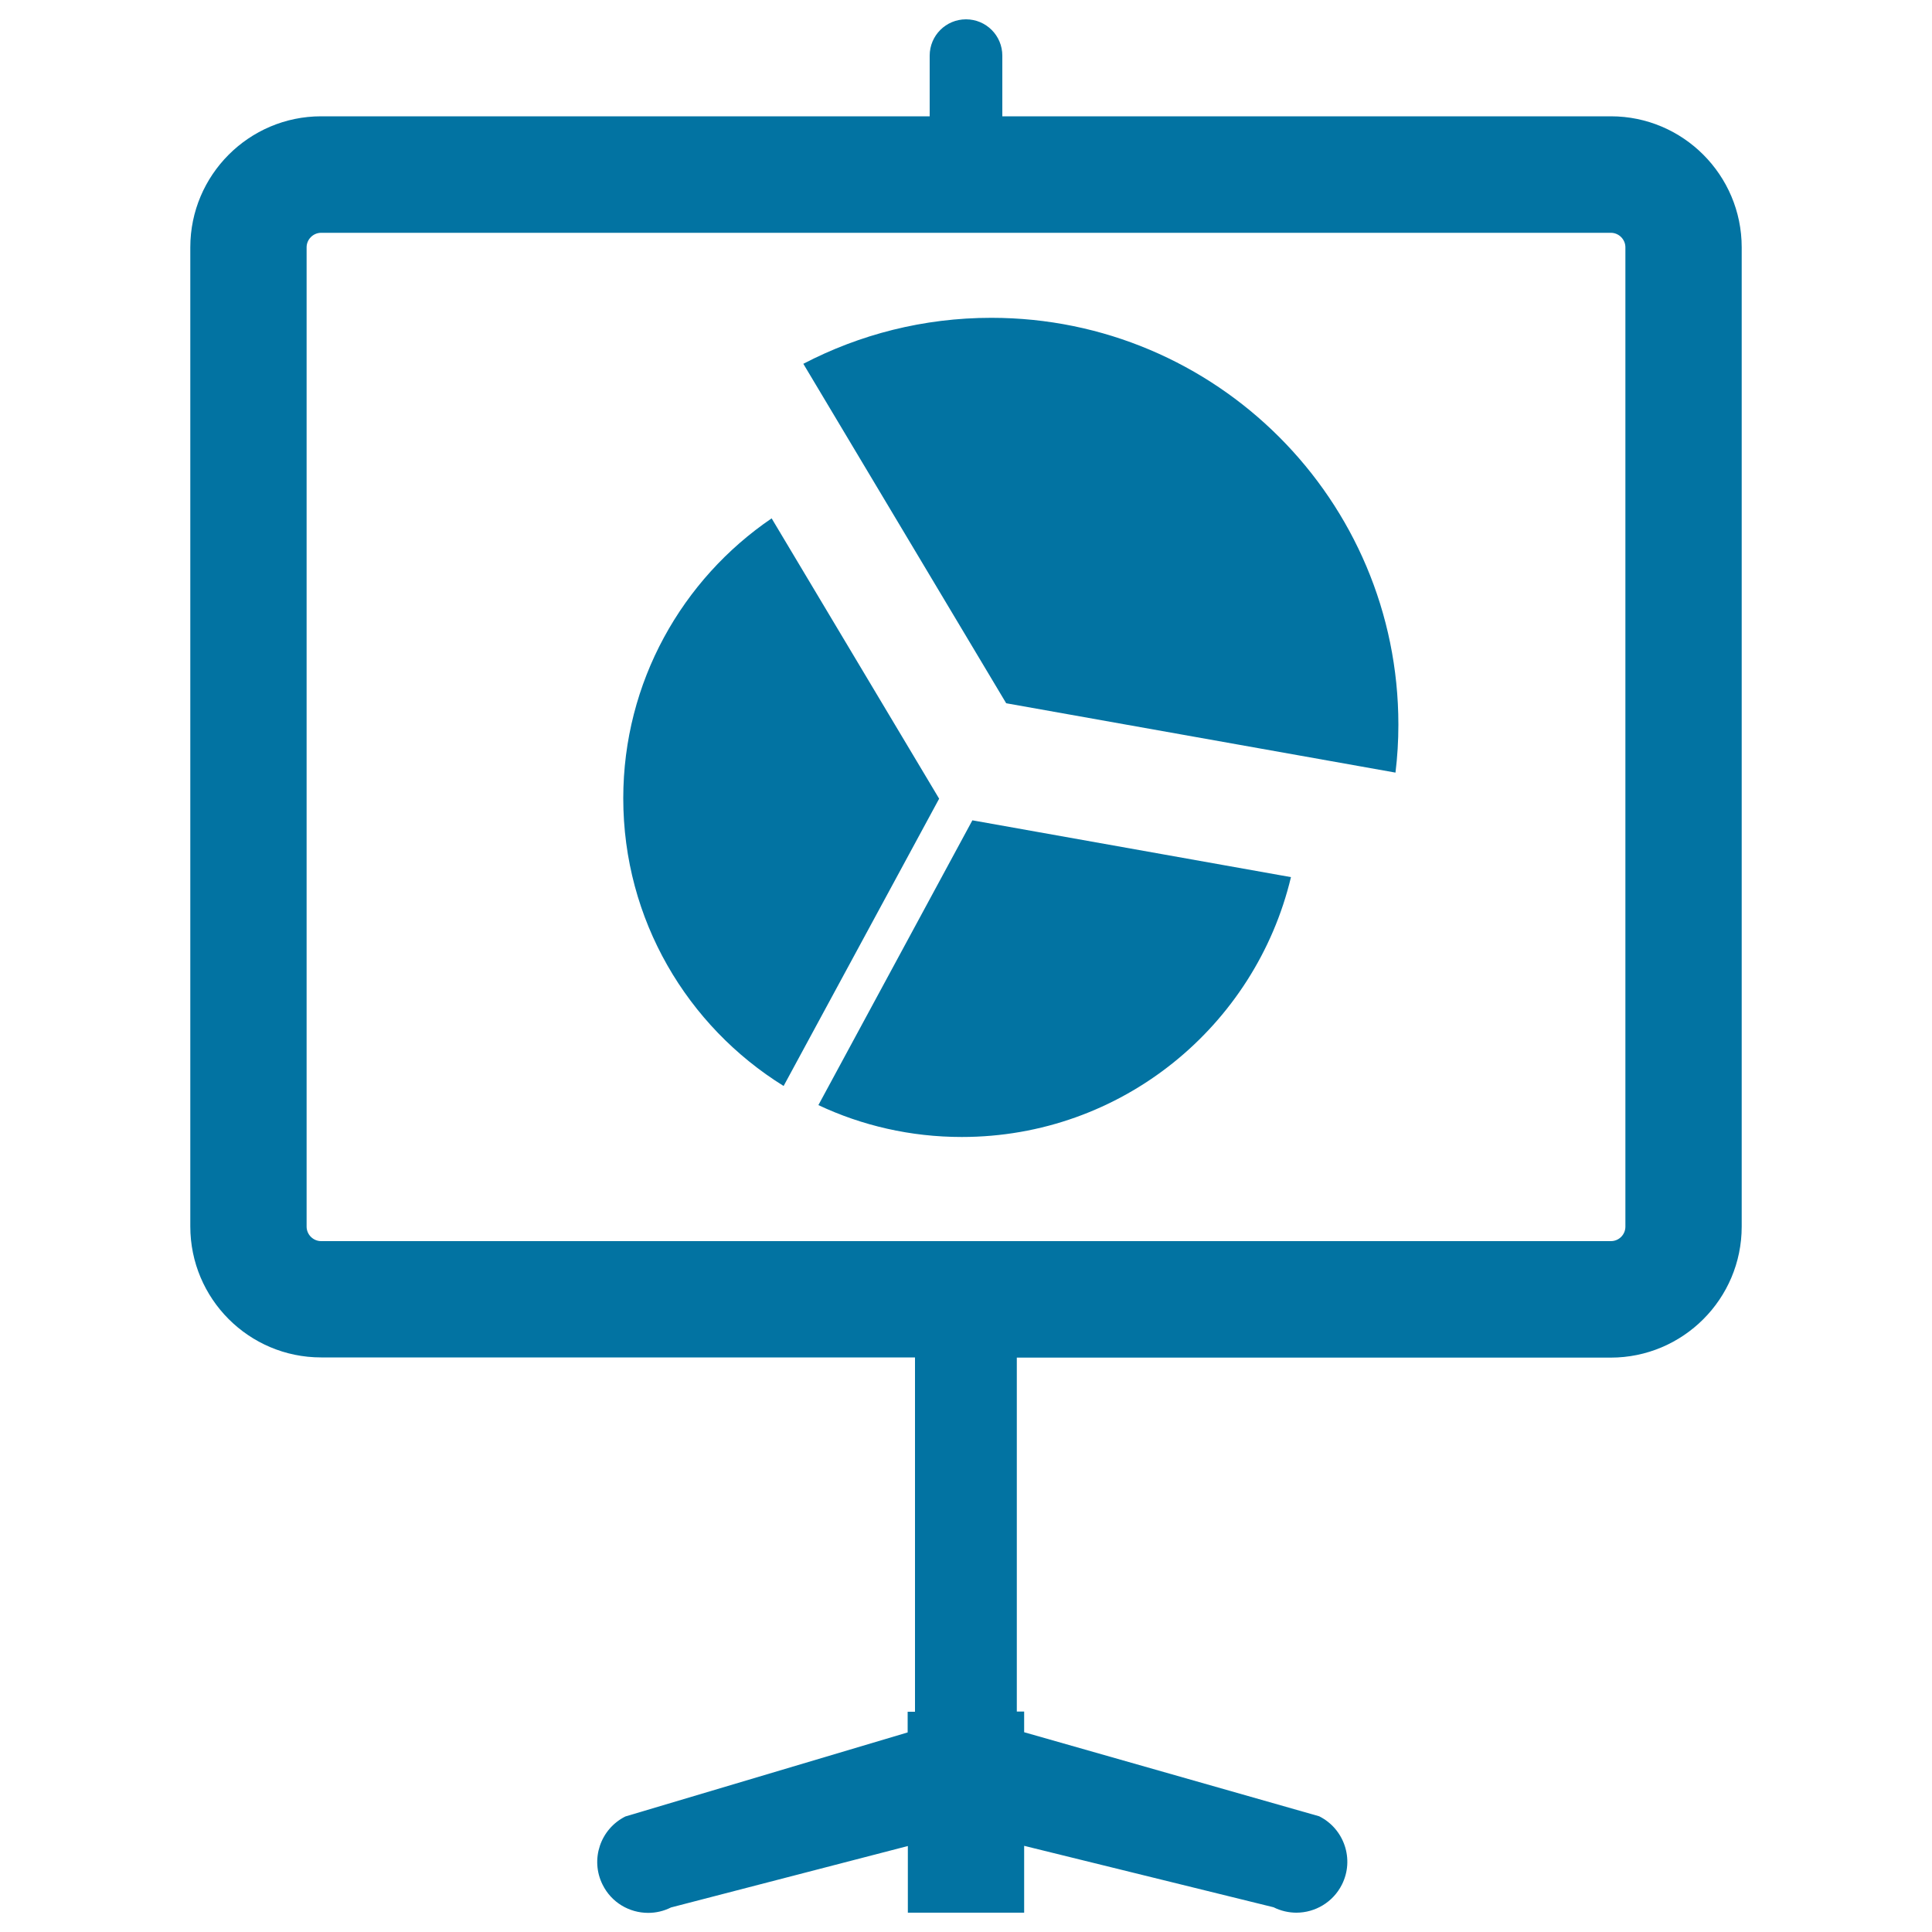
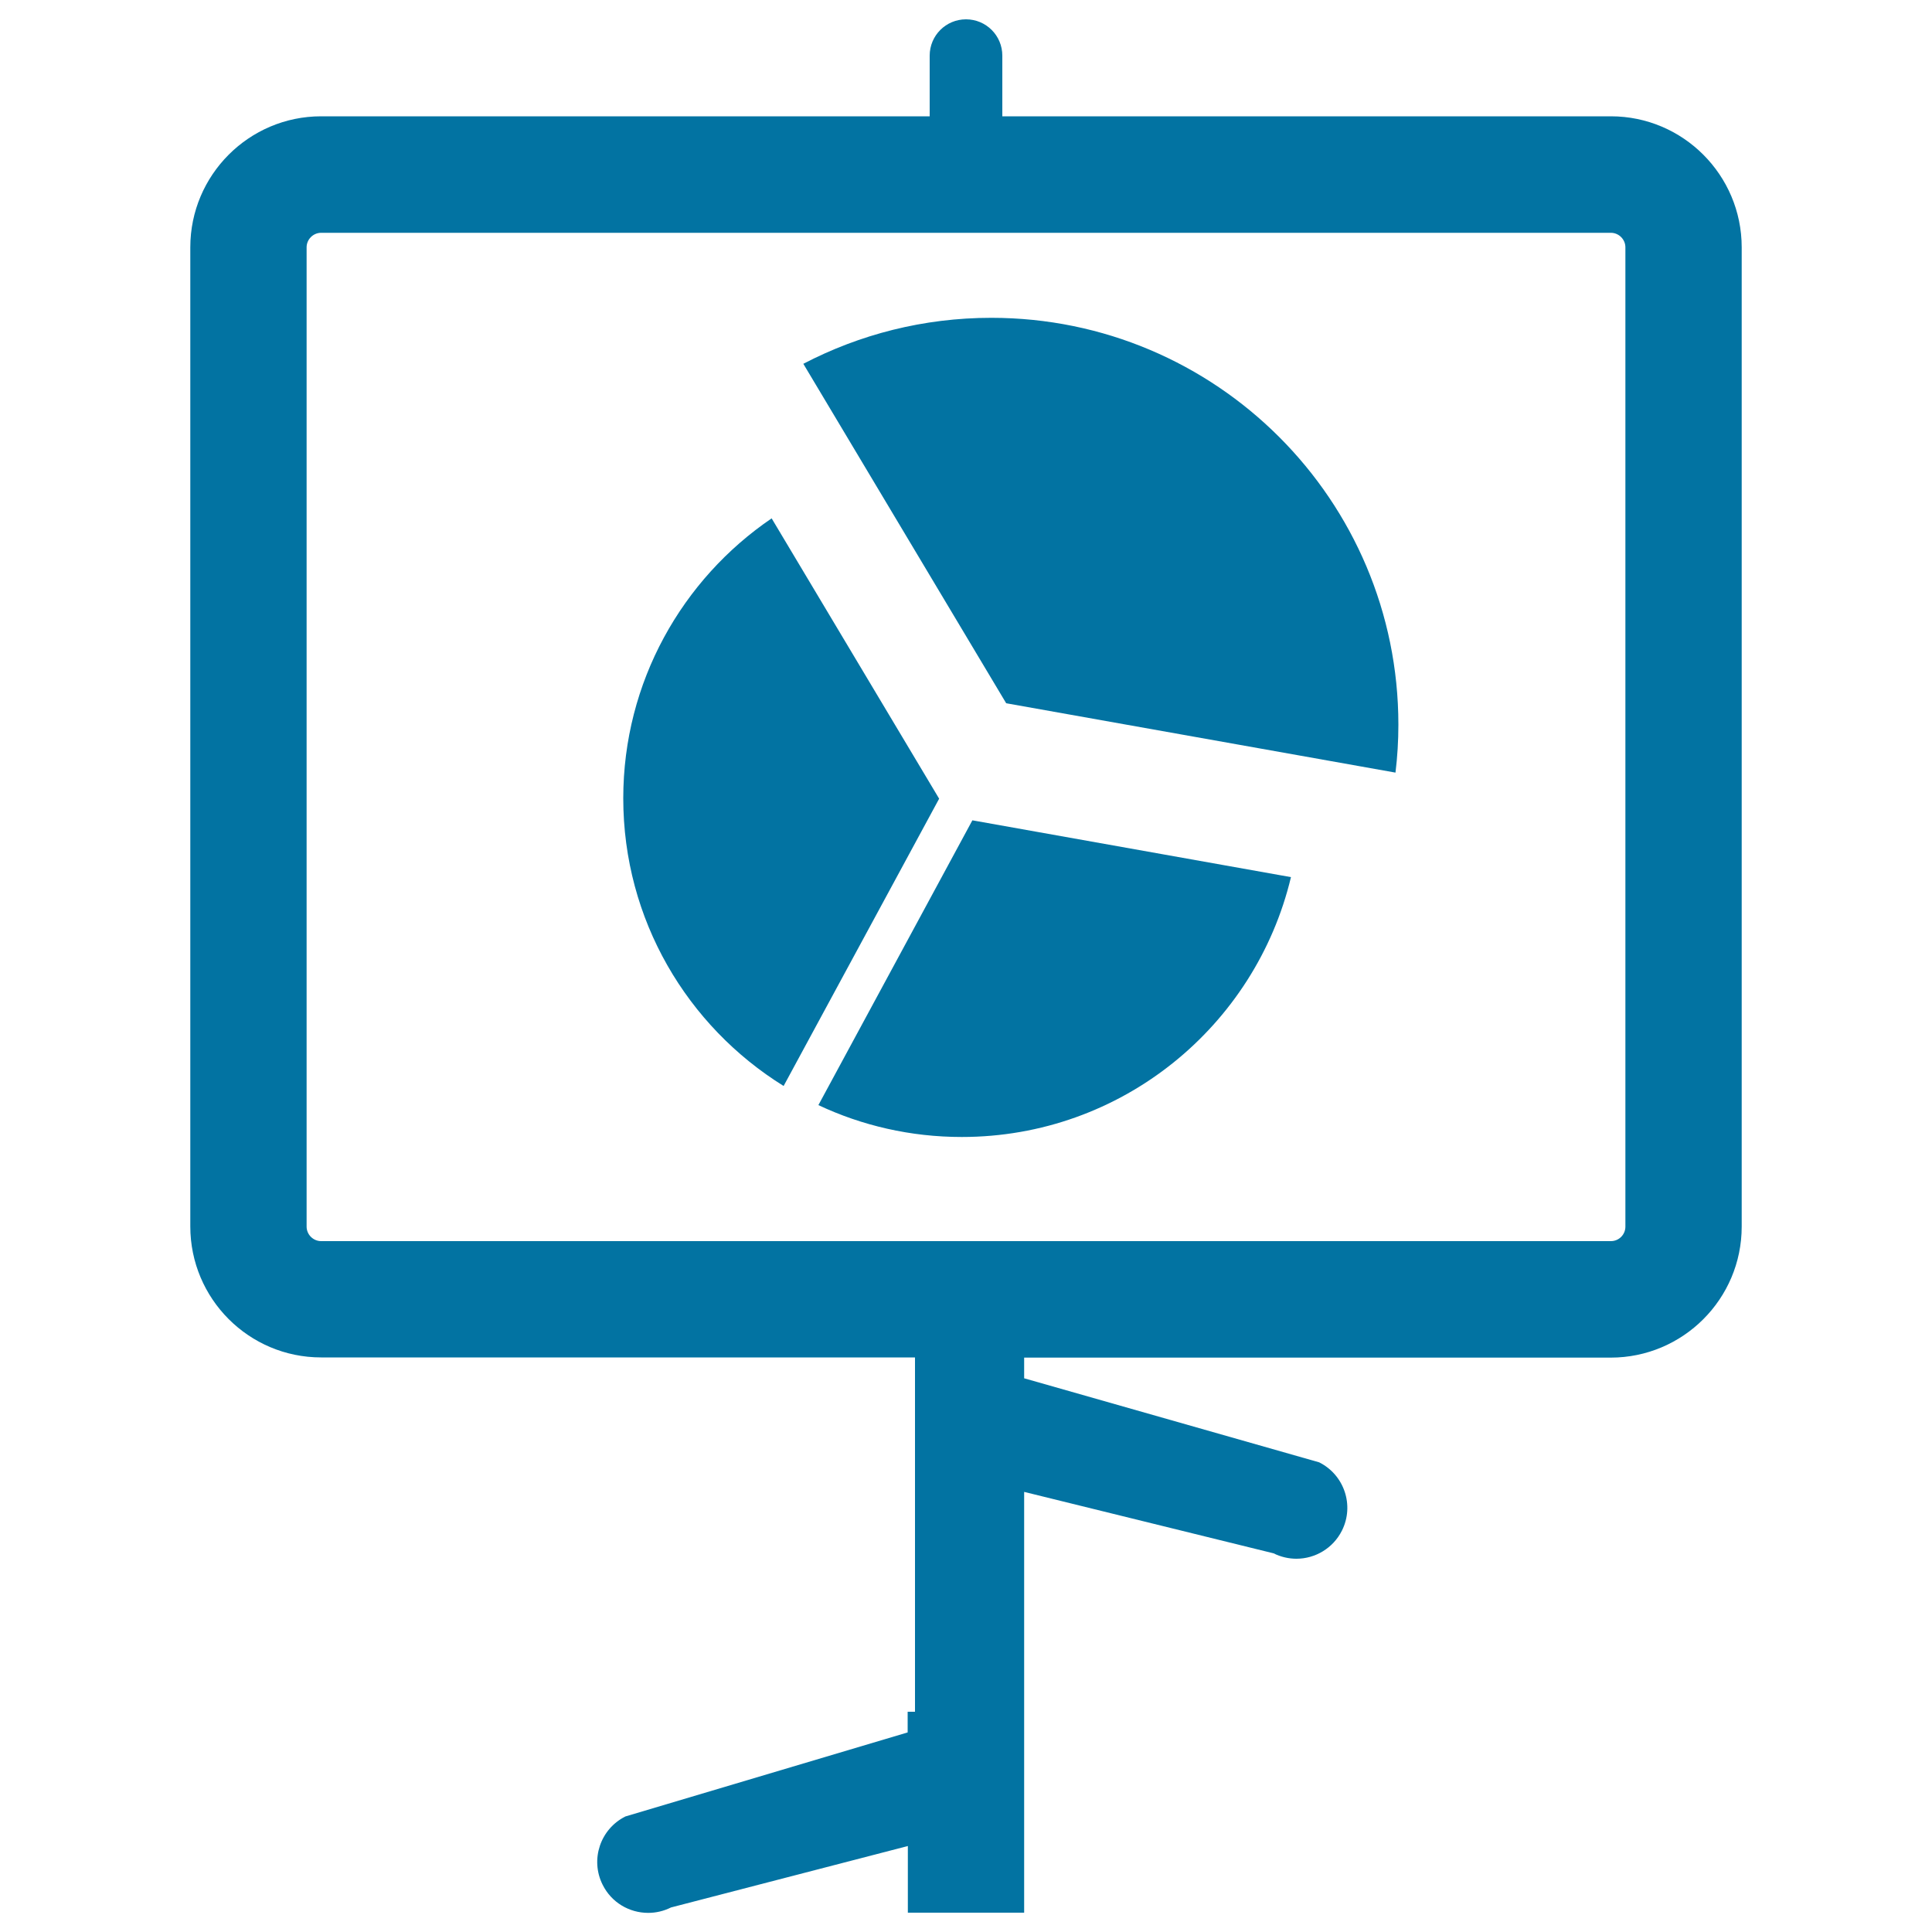
<svg xmlns="http://www.w3.org/2000/svg" viewBox="0 0 1000 1000" style="fill:#0273a2">
  <title>Presentation Chart SVG icon</title>
  <g>
-     <path d="M503.3,424.6L668.2,454c-18.4,77.1-87.6,134.5-170.4,134.5c-26.5,0-51.7-5.9-74.2-16.5L503.3,424.6z M513.1,164.5c-35.1,0-68.1,8.6-97.3,23.8L520.8,364l201.5,35.9c1-8.2,1.5-16.4,1.5-24.8C723.8,258.8,629.5,164.5,513.1,164.5z M399.4,268.3c-46.3,31.5-76.8,84.7-76.8,144.9c0,62.9,33.2,118,83,148.9l80.5-148.7L399.4,268.3z M901.5,128v506.9c0,37.4-30.4,67.8-67.8,67.8H526.3v183.2h3.8v10.7l152.7,43.5c13,6.5,18.3,22.3,11.8,35.3c-4.6,9.2-13.9,14.6-23.6,14.6c-3.9,0-8-0.9-11.8-2.8l-129.1-31.8V990h-60.2v-34.5l-122.6,31.8c-3.8,1.9-7.8,2.8-11.8,2.8c-9.7,0-19-5.3-23.6-14.6c-6.5-13-1.2-28.8,11.8-35.3l146.1-43.5v-10.7h3.8V702.6H166.2c-37.4,0-67.7-30.4-67.7-67.8V128c0-37.4,30.4-67.8,67.7-67.8h315V28.8c0-10.4,8.4-18.8,18.8-18.8c10.4,0,18.8,8.4,18.8,18.8v31.4h315C871.1,60.2,901.5,90.6,901.5,128z M841.3,128c0-4.1-3.4-7.5-7.5-7.5H166.2c-4.1,0-7.5,3.4-7.5,7.5v506.9c0,4.1,3.4,7.5,7.5,7.5h667.6c4.2,0,7.5-3.4,7.5-7.5L841.3,128L841.3,128z" />
+     <path d="M503.3,424.6L668.2,454c-18.4,77.1-87.6,134.5-170.4,134.5c-26.5,0-51.7-5.9-74.2-16.5L503.3,424.6z M513.1,164.5c-35.1,0-68.1,8.6-97.3,23.8L520.8,364l201.5,35.9c1-8.2,1.5-16.4,1.5-24.8C723.8,258.8,629.5,164.5,513.1,164.5z M399.4,268.3c-46.3,31.5-76.8,84.7-76.8,144.9c0,62.9,33.2,118,83,148.9l80.5-148.7L399.4,268.3z M901.5,128v506.9c0,37.4-30.4,67.8-67.8,67.8H526.3h3.8v10.7l152.7,43.5c13,6.5,18.3,22.3,11.8,35.3c-4.6,9.2-13.9,14.6-23.6,14.6c-3.9,0-8-0.9-11.8-2.8l-129.1-31.8V990h-60.2v-34.5l-122.6,31.8c-3.8,1.9-7.8,2.8-11.8,2.8c-9.7,0-19-5.3-23.6-14.6c-6.5-13-1.2-28.8,11.8-35.3l146.1-43.5v-10.7h3.8V702.6H166.2c-37.4,0-67.7-30.4-67.7-67.8V128c0-37.4,30.4-67.8,67.7-67.8h315V28.8c0-10.4,8.4-18.8,18.8-18.8c10.4,0,18.8,8.4,18.8,18.8v31.4h315C871.1,60.2,901.5,90.6,901.5,128z M841.3,128c0-4.1-3.4-7.5-7.5-7.5H166.2c-4.1,0-7.5,3.4-7.5,7.5v506.9c0,4.1,3.4,7.5,7.5,7.5h667.6c4.2,0,7.5-3.4,7.5-7.5L841.3,128L841.3,128z" />
  </g>
</svg>